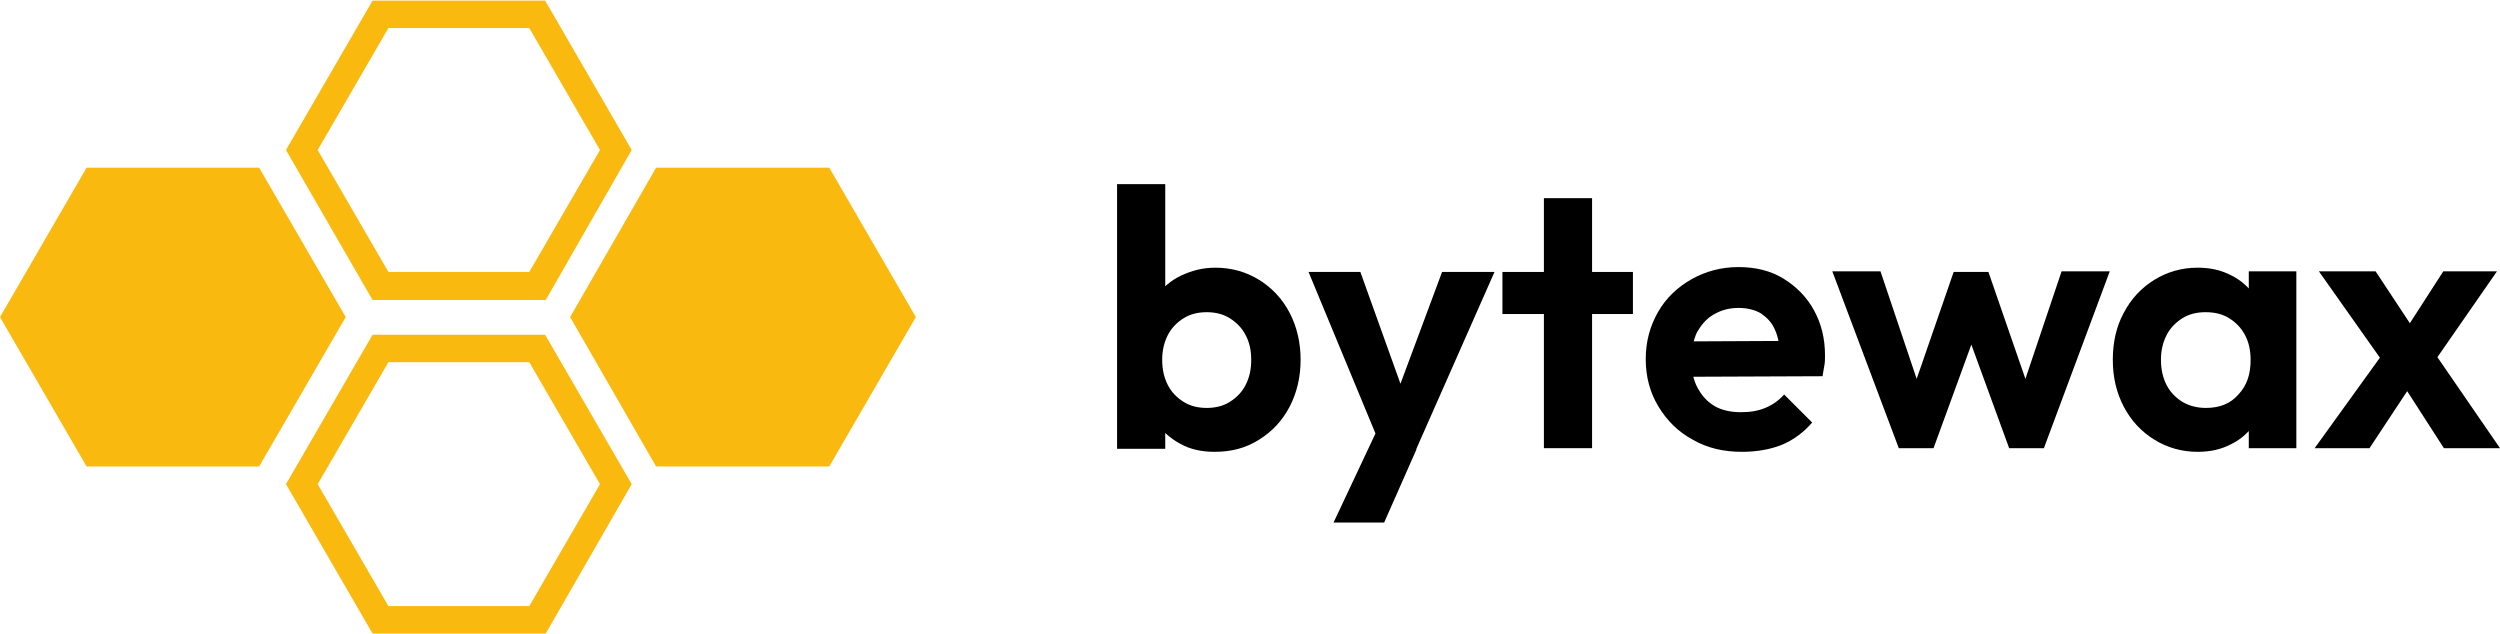
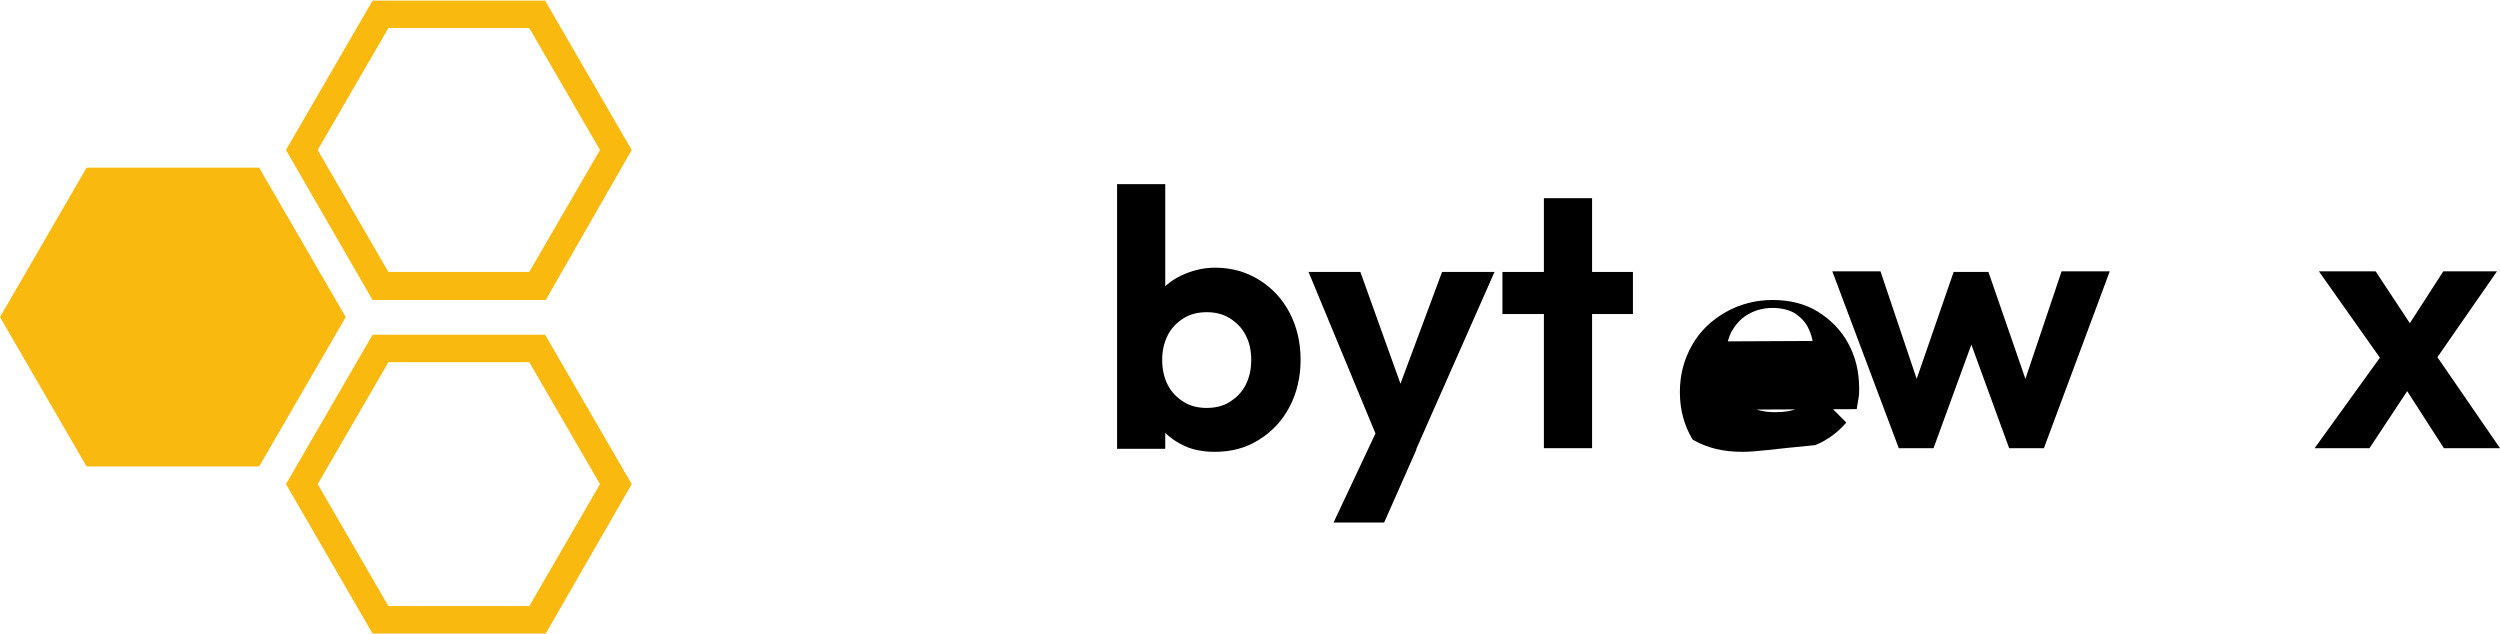
<svg xmlns="http://www.w3.org/2000/svg" version="1.1" id="Warstwa_1" x="0px" y="0px" viewBox="0 0 410 104" style="enable-background:new 0 0 410 104;" xml:space="preserve">
  <style type="text/css">
	.st0{fill:#FAB90F;}
</style>
  <g>
    <g>
      <path class="st0" d="M89.5,49.2H61.1L46.9,24.6L61.1,0.1h28.3l14.2,24.5L89.5,49.2z M63.7,44.6h23.1l11.6-20l-11.6-20H63.7    l-11.6,20L63.7,44.6z" />
      <path class="st0" d="M89.5,103.9H61.1L46.9,79.4l14.2-24.5h28.3l14.2,24.5L89.5,103.9z M63.7,99.4h23.1l11.6-20l-11.6-20H63.7    l-11.6,20L63.7,99.4z" />
-       <polygon class="st0" points="136,27.5 107.6,27.5 93.5,52 107.6,76.5 136,76.5 150.2,52   " />
      <polygon class="st0" points="42.5,27.5 14.2,27.5 0,52 14.2,76.5 42.5,76.5 56.7,52   " />
    </g>
    <g>
      <path d="M183.2,73.5V30.2h7.9v21.5l-1.3,7l1.3,7.1v7.8H183.2z M199.2,74.1c-2.1,0-4-0.4-5.6-1.3c-1.7-0.9-3-2.1-4-3.6    c-1-1.5-1.5-3.2-1.6-5.1V53.8c0.1-1.9,0.6-3.6,1.6-5.1c1-1.5,2.4-2.7,4.1-3.5c1.7-0.8,3.5-1.3,5.6-1.3c2.7,0,5.1,0.7,7.2,2    c2.1,1.3,3.8,3.1,5,5.4c1.2,2.3,1.8,4.9,1.8,7.7c0,2.8-0.6,5.4-1.8,7.7c-1.2,2.3-2.9,4.1-5,5.4C204.3,73.5,201.9,74.1,199.2,74.1z     M197.9,66.9c1.4,0,2.7-0.3,3.8-1c1.1-0.7,2-1.6,2.6-2.8c0.6-1.2,0.9-2.5,0.9-4.1c0-1.5-0.3-2.9-0.9-4c-0.6-1.2-1.5-2.1-2.6-2.8    c-1.1-0.7-2.4-1-3.8-1c-1.4,0-2.7,0.3-3.8,1c-1.1,0.7-2,1.6-2.6,2.8c-0.6,1.2-0.9,2.5-0.9,4c0,1.6,0.3,2.9,0.9,4.1    c0.6,1.2,1.5,2.1,2.6,2.8C195.2,66.6,196.5,66.9,197.9,66.9z" />
      <path d="M226.7,73.8l-12.1-29.2h8.5l8,22.3h-2.9l8.3-22.3h8.6l-12.9,29.2L226.7,73.8z M218.7,85.7l8.8-18.7l4.8,6.7L227,85.7    H218.7z" />
      <path d="M246.4,51.5v-6.9h21.4v6.9H246.4z M253.2,73.5v-41h7.9v41H253.2z" />
-       <path d="M285.7,74.1c-3,0-5.7-0.6-8.1-2c-2.4-1.3-4.2-3.1-5.6-5.4c-1.4-2.3-2.1-4.9-2.1-7.8c0-2.9,0.7-5.4,2-7.7    c1.3-2.3,3.2-4.1,5.5-5.4c2.3-1.3,4.9-2,7.7-2c2.8,0,5.3,0.6,7.4,1.9c2.1,1.3,3.8,3,5,5.2c1.2,2.2,1.8,4.6,1.8,7.4    c0,0.5,0,1.1-0.1,1.6c-0.1,0.5-0.2,1.2-0.3,1.8l-24.4,0.1V56l20.7-0.1l-3.2,2.5c-0.1-1.7-0.4-3.2-0.9-4.3c-0.5-1.2-1.3-2-2.3-2.7    c-1-0.6-2.3-0.9-3.7-0.9c-1.6,0-2.9,0.4-4.1,1.1c-1.2,0.7-2,1.7-2.7,2.9c-0.6,1.3-0.9,2.8-0.9,4.5c0,1.8,0.3,3.3,1,4.6    c0.7,1.3,1.6,2.3,2.8,3c1.2,0.7,2.7,1,4.3,1c1.5,0,2.8-0.2,4-0.7c1.2-0.5,2.2-1.2,3.1-2.2l4.6,4.6c-1.4,1.6-3.1,2.9-5.1,3.7    C290.3,73.7,288.1,74.1,285.7,74.1z" />
+       <path d="M285.7,74.1c-3,0-5.7-0.6-8.1-2c-1.4-2.3-2.1-4.9-2.1-7.8c0-2.9,0.7-5.4,2-7.7    c1.3-2.3,3.2-4.1,5.5-5.4c2.3-1.3,4.9-2,7.7-2c2.8,0,5.3,0.6,7.4,1.9c2.1,1.3,3.8,3,5,5.2c1.2,2.2,1.8,4.6,1.8,7.4    c0,0.5,0,1.1-0.1,1.6c-0.1,0.5-0.2,1.2-0.3,1.8l-24.4,0.1V56l20.7-0.1l-3.2,2.5c-0.1-1.7-0.4-3.2-0.9-4.3c-0.5-1.2-1.3-2-2.3-2.7    c-1-0.6-2.3-0.9-3.7-0.9c-1.6,0-2.9,0.4-4.1,1.1c-1.2,0.7-2,1.7-2.7,2.9c-0.6,1.3-0.9,2.8-0.9,4.5c0,1.8,0.3,3.3,1,4.6    c0.7,1.3,1.6,2.3,2.8,3c1.2,0.7,2.7,1,4.3,1c1.5,0,2.8-0.2,4-0.7c1.2-0.5,2.2-1.2,3.1-2.2l4.6,4.6c-1.4,1.6-3.1,2.9-5.1,3.7    C290.3,73.7,288.1,74.1,285.7,74.1z" />
      <path d="M311.4,73.5l-10.9-29h7.9l7.1,21.1l-2.4,0.1l7.3-21.1h5.7l7.3,21.1l-2.4-0.1l7.1-21.1h7.9l-10.8,29h-5.7l-7.3-20h2.2    l-7.3,20H311.4z" />
-       <path d="M360.4,74.1c-2.6,0-5-0.7-7.1-2c-2.1-1.3-3.8-3.1-5-5.4c-1.2-2.3-1.8-4.8-1.8-7.7c0-2.9,0.6-5.5,1.8-7.7    c1.2-2.3,2.9-4.1,5-5.4c2.1-1.3,4.5-2,7.1-2c2.1,0,3.9,0.4,5.6,1.3c1.6,0.8,2.9,2,3.9,3.5c1,1.5,1.5,3.2,1.6,5.1v10.4    c-0.1,1.9-0.6,3.6-1.6,5.1c-1,1.5-2.3,2.7-3.9,3.5C364.3,73.7,362.5,74.1,360.4,74.1z M361.8,66.9c2.2,0,4-0.7,5.3-2.2    c1.4-1.5,2-3.3,2-5.7c0-1.5-0.3-2.9-0.9-4c-0.6-1.2-1.5-2.1-2.6-2.8c-1.1-0.7-2.4-1-3.9-1c-1.4,0-2.7,0.3-3.8,1    c-1.1,0.7-2,1.6-2.6,2.8c-0.6,1.2-0.9,2.5-0.9,4c0,1.6,0.3,2.9,0.9,4.1c0.6,1.2,1.5,2.1,2.6,2.8C359.1,66.6,360.4,66.9,361.8,66.9    z M368.8,73.5v-7.8l1.3-7.1l-1.3-7v-7.1h7.8v29H368.8z" />
      <path d="M379.6,73.5L391.5,57l4.5,5.3l-7.4,11.2H379.6z M400.8,73.5l-7.6-11.8l-1.6-1.2l-11.3-16h9.3l7,10.6l1.5,1.1L410,73.5    H400.8z M398.4,60.5l-4.6-5.3l6.9-10.7h8.8L398.4,60.5z" />
    </g>
  </g>
</svg>